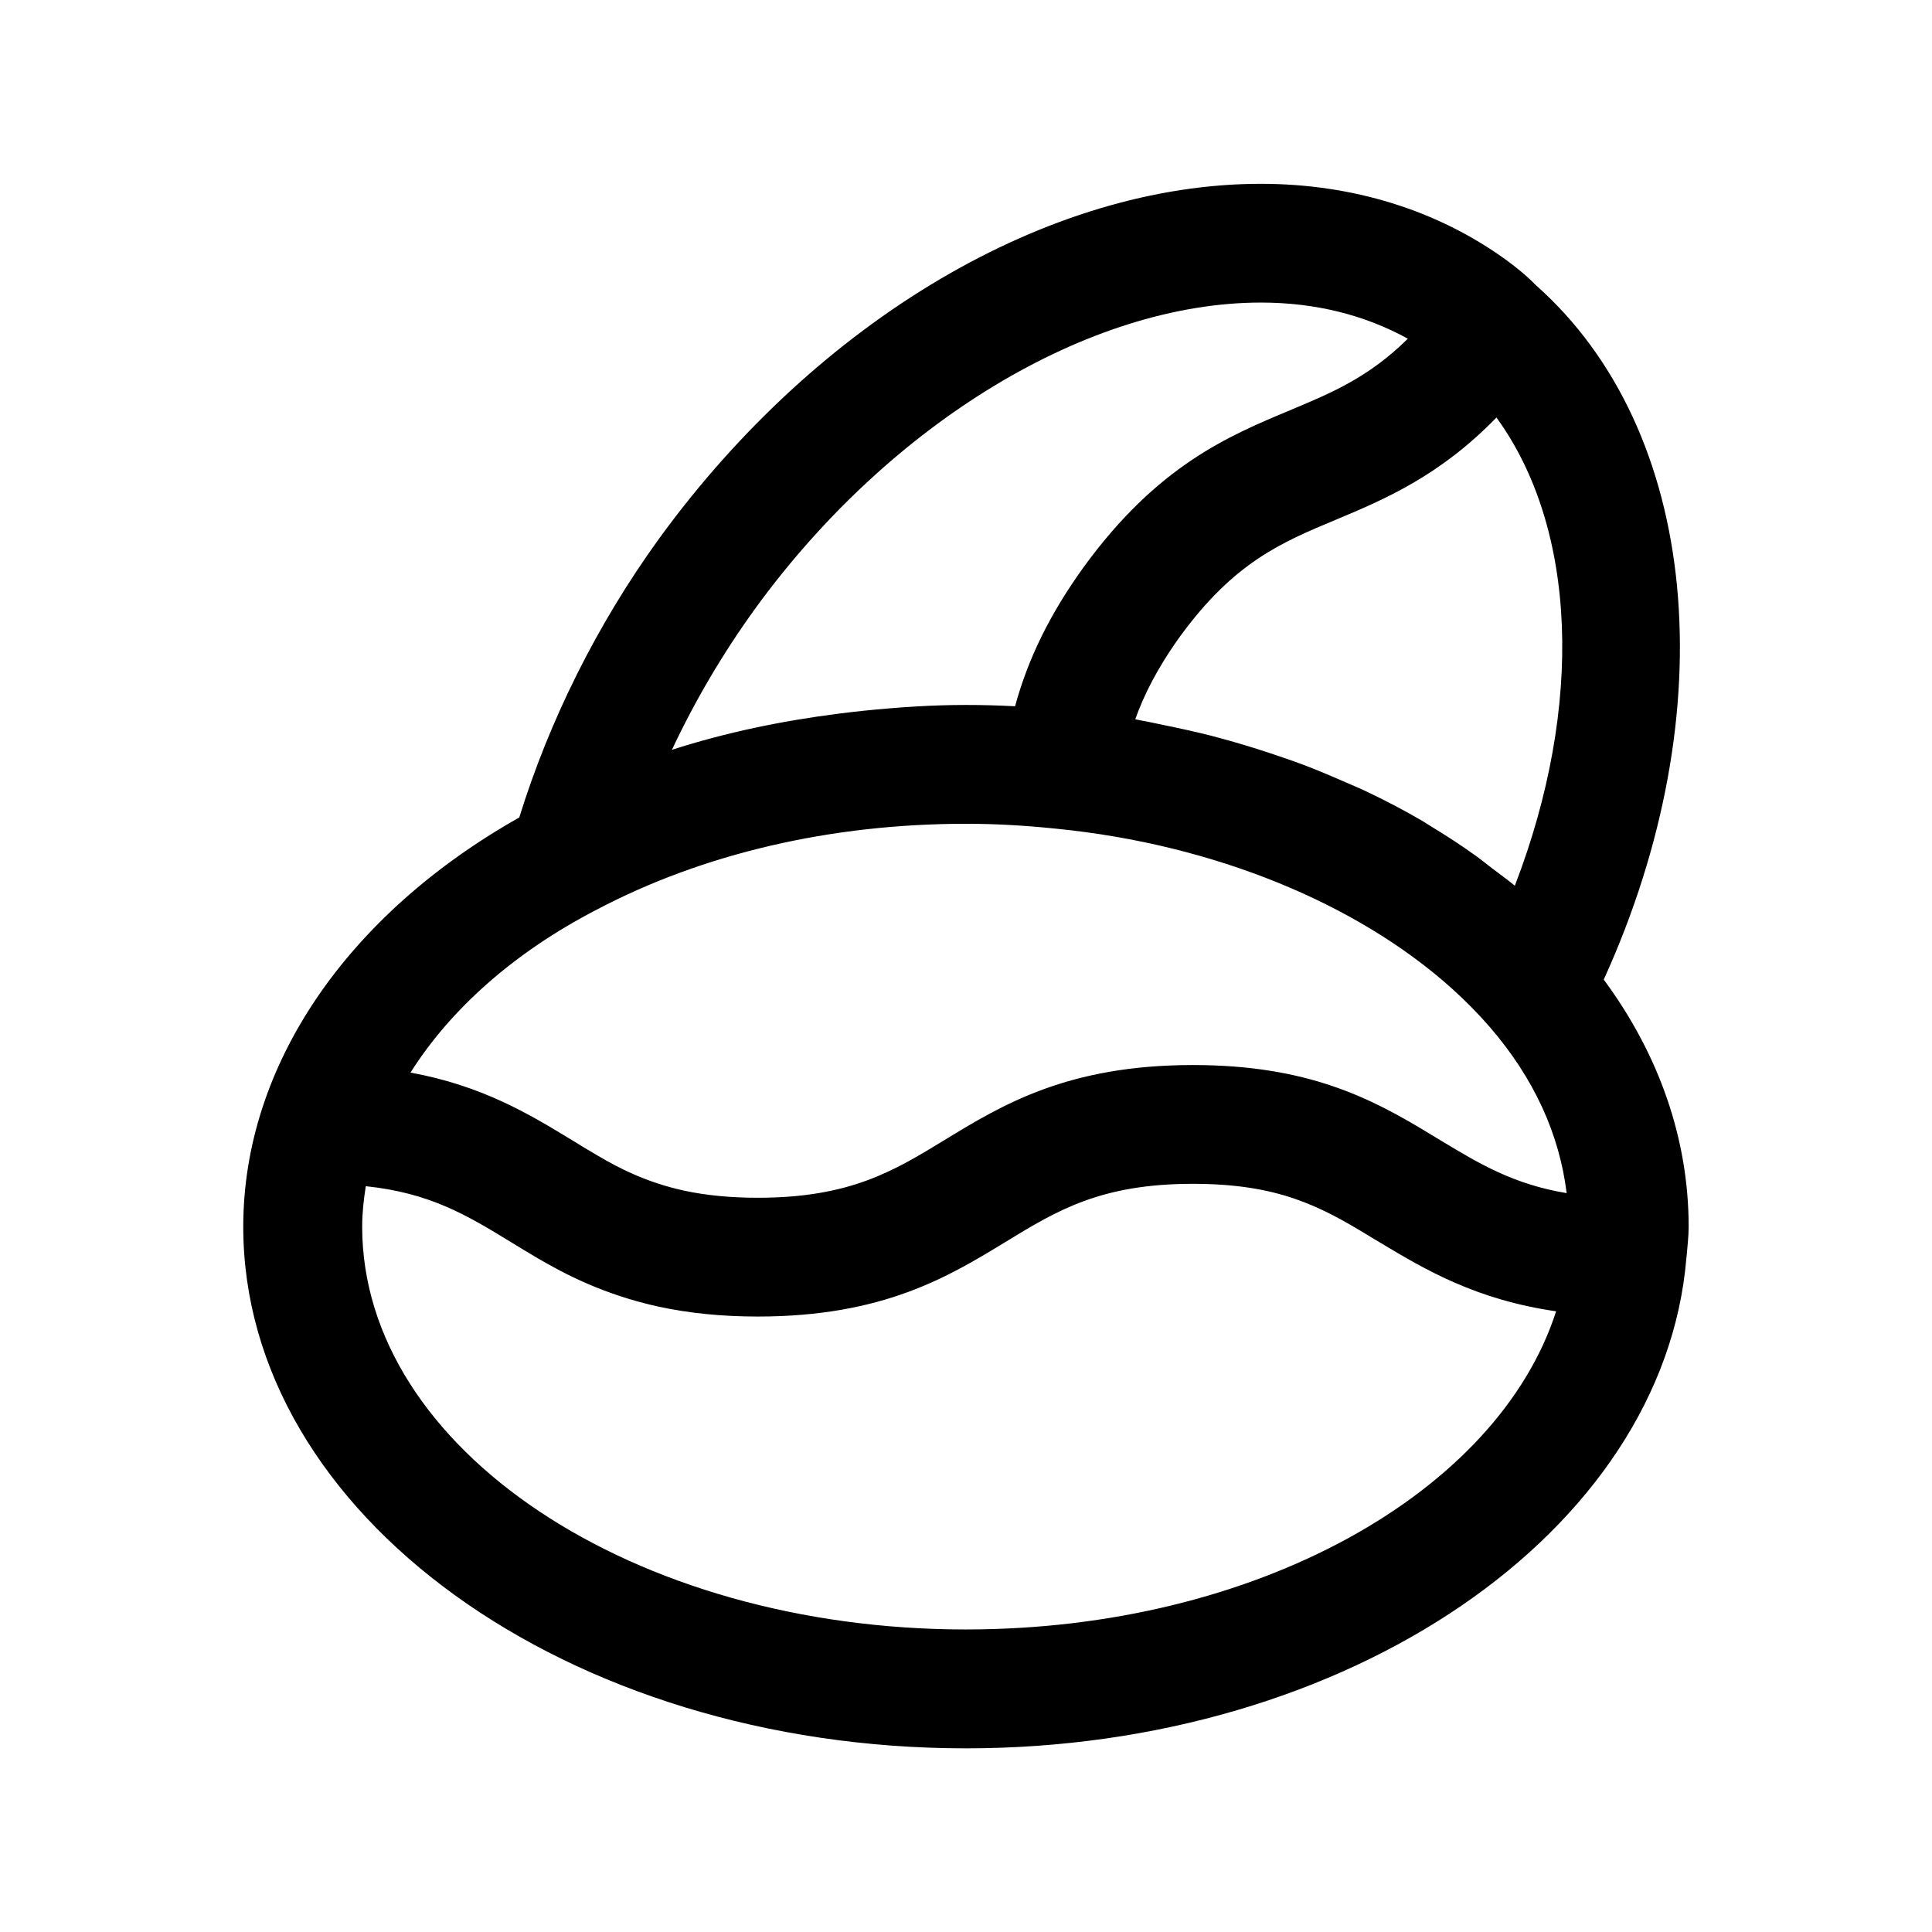
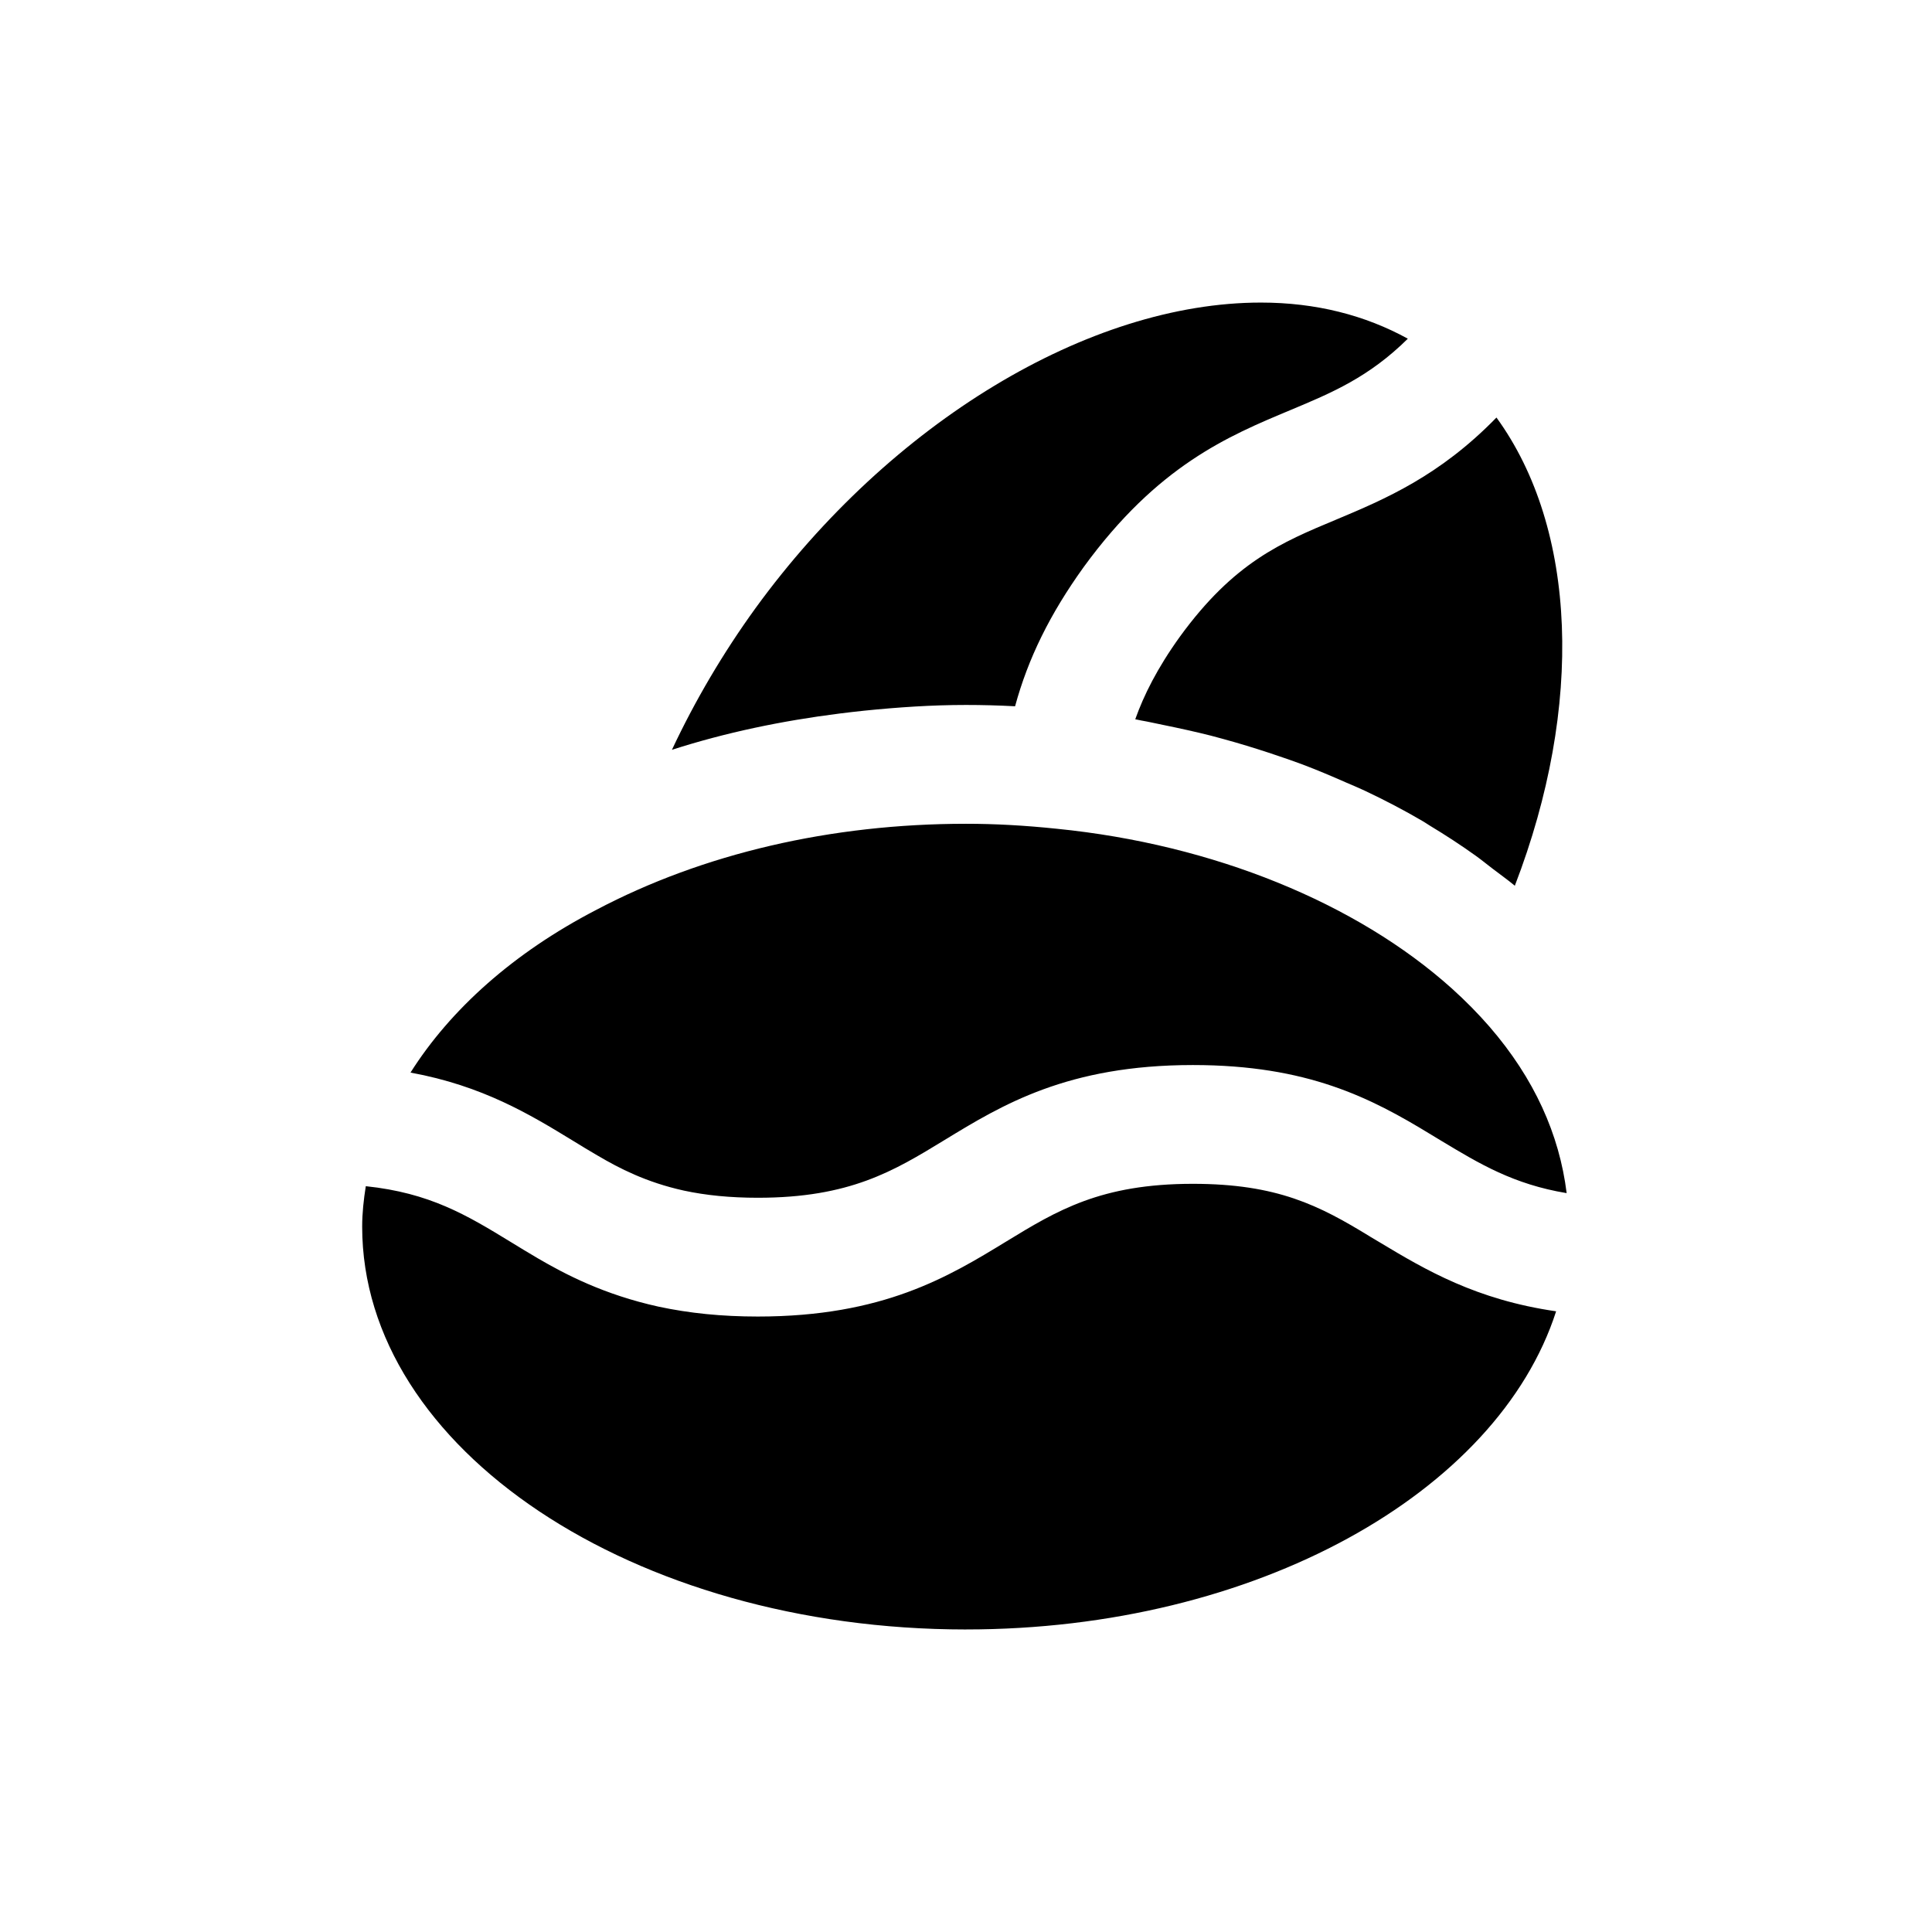
<svg xmlns="http://www.w3.org/2000/svg" fill="#000000" width="800px" height="800px" version="1.1" viewBox="144 144 512 512">
-   <path d="m590.96 477.02c0.203-2.629 0.551-5.258 0.551-7.934 0-23.066-7.746-45.516-22.5-65.48 32.34-71.133 25.441-145.59-18.012-184.05-2.441-2.519-5.055-4.598-7.84-6.66-18.23-13.211-40.715-20.184-65.023-20.184-56.207 0-117.29 36.008-159.46 94.008-16.531 22.859-29.125 48.305-37.062 73.918-45.801 25.836-73.148 65.891-73.148 108.46 0 76.234 85.914 138.23 191.51 138.23 101.69 0 184.9-57.543 190.93-129.89 0-0.094 0.047-0.188 0.047-0.285 0.02-0.066 0.004-0.098 0.004-0.145zm-45.516-98.293c-1.859-1.559-3.871-2.961-5.809-4.457-1.48-1.117-2.898-2.297-4.41-3.387-3.969-2.852-8.094-5.543-12.375-8.125-0.613-0.363-1.18-0.789-1.793-1.133-4.93-2.898-10.078-5.574-15.367-8.078-1.621-0.77-3.305-1.449-4.961-2.172-3.777-1.668-7.606-3.289-11.555-4.785-2.078-0.789-4.188-1.496-6.297-2.219-3.731-1.273-7.512-2.473-11.352-3.59-2.203-0.629-4.41-1.242-6.644-1.828-4.109-1.039-8.297-1.953-12.516-2.816-2-0.395-3.969-0.867-6-1.211-0.52-0.094-1.008-0.219-1.512-0.316 2.25-6.312 5.793-13.492 11.84-21.898 14.359-19.727 26.906-24.969 41.453-31.031 13.004-5.449 27.395-11.586 42.43-27.031 21.352 29.379 23.242 76.375 4.867 124.08zm-201.24-73.539c35.77-49.199 88.355-81.004 133.95-81.004 14.594 0 27.613 3.352 38.934 9.574-10.312 10.203-20.137 14.328-31.094 18.91-16.516 6.894-35.219 14.703-54.82 41.629-8.926 12.406-14.738 24.23-18.168 36.871-4.41-0.234-8.738-0.348-13.004-0.348-9.102 0-18.059 0.613-26.922 1.512-2.188 0.234-4.359 0.473-6.535 0.754-15.367 1.938-30.309 5.055-44.477 9.621 6.094-12.988 13.539-25.648 22.137-37.52zm-42.148 79.918c28.277-14.91 62.156-22.797 97.945-22.797 7.652 0 15.508 0.426 24.105 1.324 41.422 4.141 79.414 19.664 104.64 42.32 3.606 3.242 6.941 6.629 9.996 10.141 11.871 13.715 18.516 28.543 20.438 44.098-14.059-2.332-23.082-7.762-33.125-13.809l-2.707-1.637c-0.016-0.016-0.031-0.016-0.047-0.031l-0.109-0.062c-15.902-9.715-32.715-18.406-63.055-18.406-33.25 0-50.57 10.562-65.84 19.883-13.445 8.203-25.047 15.289-49.453 15.289-7.258 0-13.715-0.629-19.648-1.906-9.965-2.203-17.129-5.918-22.812-9.273-0.016-0.016-0.031-0.016-0.047-0.016 0 0 0-0.016-0.016-0.016-2.219-1.289-4.394-2.613-6.566-3.953-11.32-6.91-23.82-14.5-42.965-18.012 10.57-16.719 27.289-31.754 49.27-43.137zm97.945 190.72c-88.23 0-160.02-47.895-160.02-106.75 0-3.606 0.395-7.164 0.961-10.723 16.941 1.777 26.703 7.621 38.383 14.77 2.312 1.418 4.66 2.852 7.055 4.25l0.016 0.016c7.367 4.312 17.664 9.699 32.086 12.879 8.219 1.762 16.832 2.629 26.34 2.629 33.25 0 50.57-10.562 65.84-19.883 13.445-8.203 25.047-15.289 49.453-15.289 22.371 0 33.504 5.746 46.809 13.887 0.031 0.016 0.062 0.016 0.078 0.031 0.031 0.016 0.047 0.047 0.062 0.062l2.754 1.637c11.996 7.211 25.395 15.113 46.57 18.168-15.492 48.117-79.695 84.312-156.38 84.312z" />
+   <path d="m590.96 477.02zm-45.516-98.293c-1.859-1.559-3.871-2.961-5.809-4.457-1.48-1.117-2.898-2.297-4.41-3.387-3.969-2.852-8.094-5.543-12.375-8.125-0.613-0.363-1.18-0.789-1.793-1.133-4.93-2.898-10.078-5.574-15.367-8.078-1.621-0.77-3.305-1.449-4.961-2.172-3.777-1.668-7.606-3.289-11.555-4.785-2.078-0.789-4.188-1.496-6.297-2.219-3.731-1.273-7.512-2.473-11.352-3.59-2.203-0.629-4.41-1.242-6.644-1.828-4.109-1.039-8.297-1.953-12.516-2.816-2-0.395-3.969-0.867-6-1.211-0.52-0.094-1.008-0.219-1.512-0.316 2.25-6.312 5.793-13.492 11.84-21.898 14.359-19.727 26.906-24.969 41.453-31.031 13.004-5.449 27.395-11.586 42.43-27.031 21.352 29.379 23.242 76.375 4.867 124.08zm-201.24-73.539c35.77-49.199 88.355-81.004 133.95-81.004 14.594 0 27.613 3.352 38.934 9.574-10.312 10.203-20.137 14.328-31.094 18.91-16.516 6.894-35.219 14.703-54.82 41.629-8.926 12.406-14.738 24.23-18.168 36.871-4.41-0.234-8.738-0.348-13.004-0.348-9.102 0-18.059 0.613-26.922 1.512-2.188 0.234-4.359 0.473-6.535 0.754-15.367 1.938-30.309 5.055-44.477 9.621 6.094-12.988 13.539-25.648 22.137-37.52zm-42.148 79.918c28.277-14.91 62.156-22.797 97.945-22.797 7.652 0 15.508 0.426 24.105 1.324 41.422 4.141 79.414 19.664 104.64 42.32 3.606 3.242 6.941 6.629 9.996 10.141 11.871 13.715 18.516 28.543 20.438 44.098-14.059-2.332-23.082-7.762-33.125-13.809l-2.707-1.637c-0.016-0.016-0.031-0.016-0.047-0.031l-0.109-0.062c-15.902-9.715-32.715-18.406-63.055-18.406-33.25 0-50.57 10.562-65.84 19.883-13.445 8.203-25.047 15.289-49.453 15.289-7.258 0-13.715-0.629-19.648-1.906-9.965-2.203-17.129-5.918-22.812-9.273-0.016-0.016-0.031-0.016-0.047-0.016 0 0 0-0.016-0.016-0.016-2.219-1.289-4.394-2.613-6.566-3.953-11.32-6.91-23.82-14.5-42.965-18.012 10.57-16.719 27.289-31.754 49.27-43.137zm97.945 190.72c-88.23 0-160.02-47.895-160.02-106.75 0-3.606 0.395-7.164 0.961-10.723 16.941 1.777 26.703 7.621 38.383 14.77 2.312 1.418 4.66 2.852 7.055 4.25l0.016 0.016c7.367 4.312 17.664 9.699 32.086 12.879 8.219 1.762 16.832 2.629 26.34 2.629 33.25 0 50.57-10.562 65.84-19.883 13.445-8.203 25.047-15.289 49.453-15.289 22.371 0 33.504 5.746 46.809 13.887 0.031 0.016 0.062 0.016 0.078 0.031 0.031 0.016 0.047 0.047 0.062 0.062l2.754 1.637c11.996 7.211 25.395 15.113 46.57 18.168-15.492 48.117-79.695 84.312-156.38 84.312z" />
</svg>